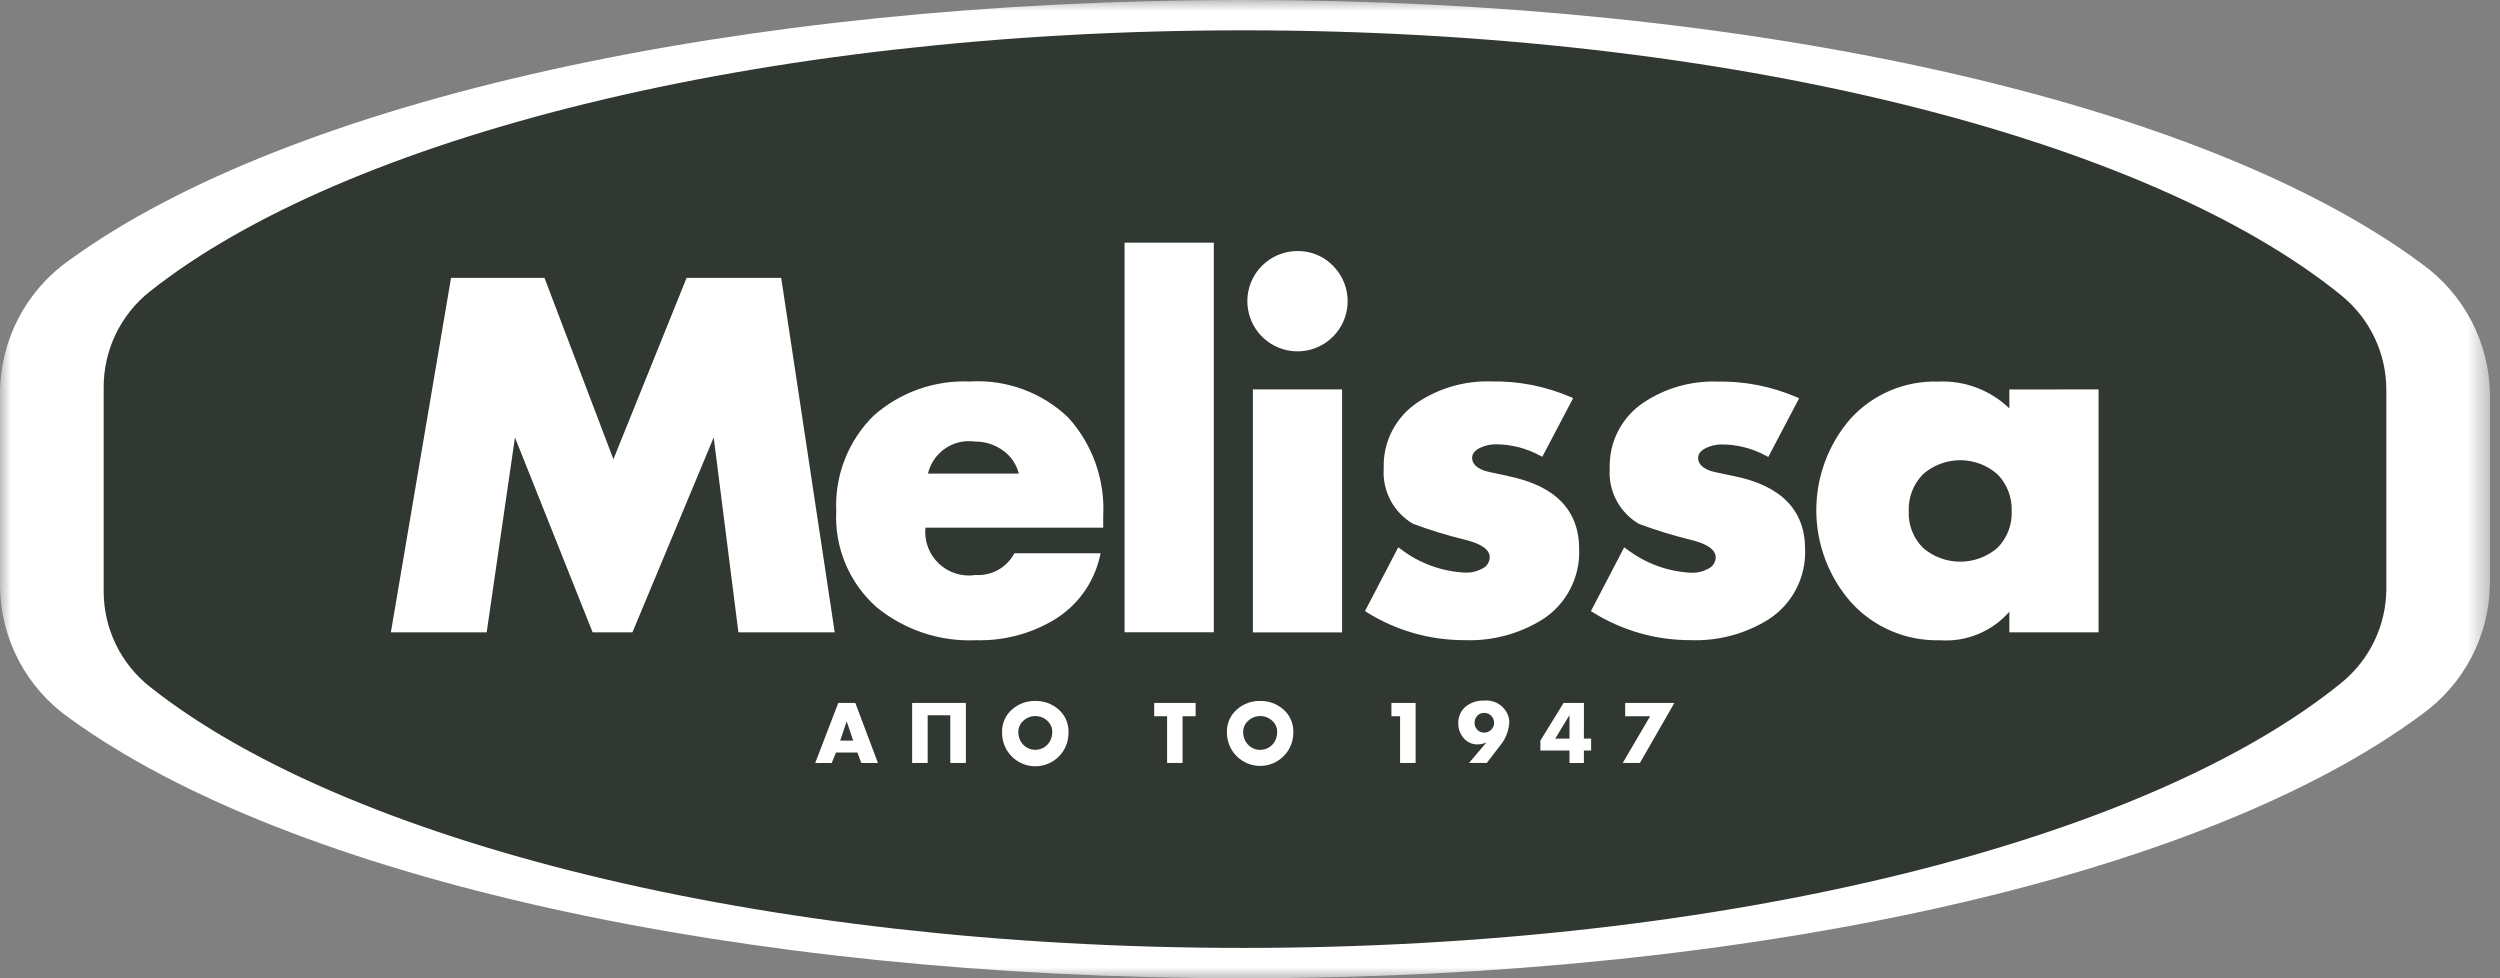
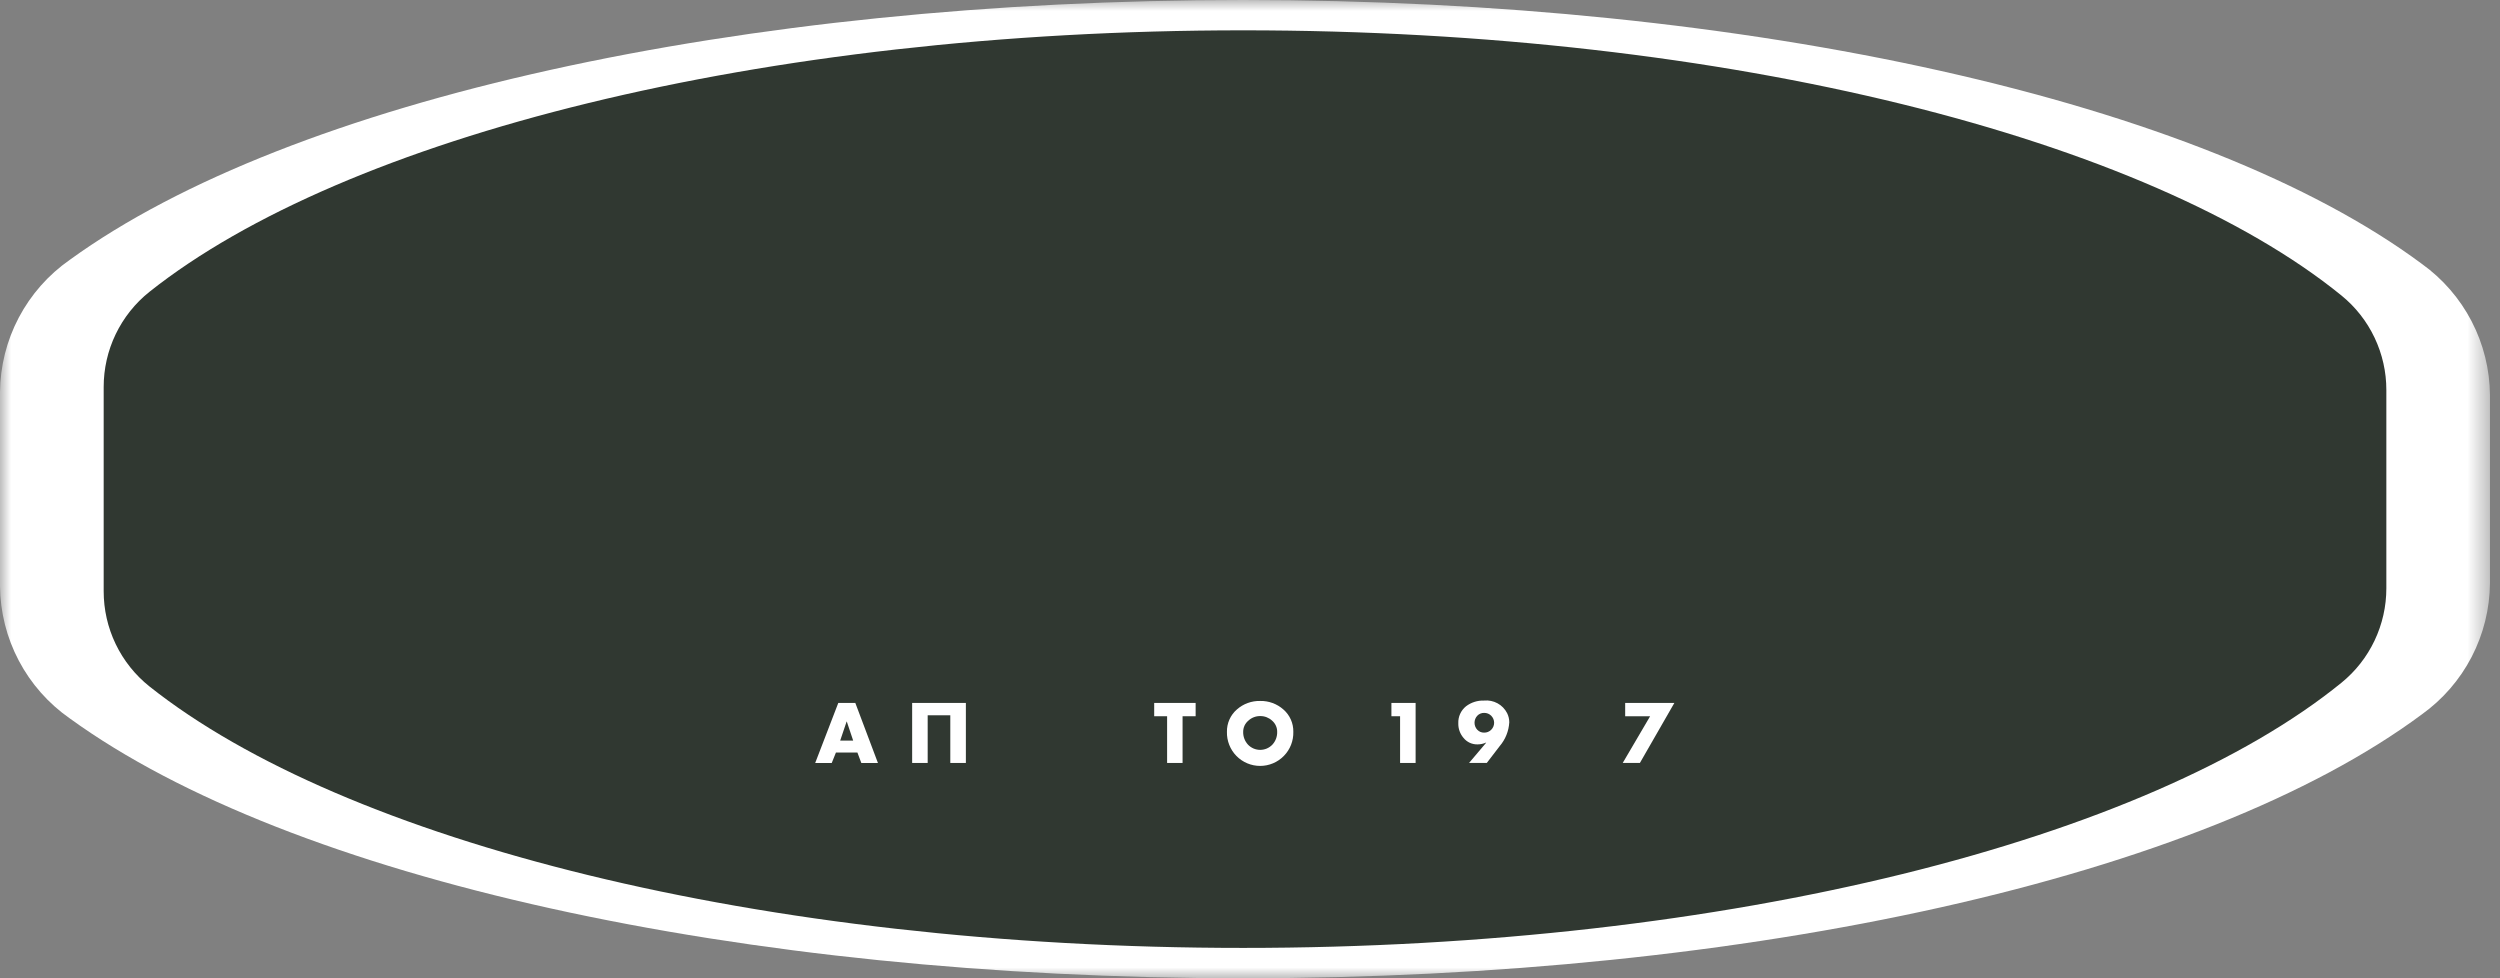
<svg xmlns="http://www.w3.org/2000/svg" width="115" height="45" viewBox="0 0 115 45" fill="none">
  <rect x="0" y="0" width="115" height="45" fill="#808080" stroke="none" />
  <mask id="mask0_1201_3172" style="mask-type:luminance" maskUnits="userSpaceOnUse" x="0" y="0" width="115" height="45">
    <path d="M114.539 0H0V45H114.539V0Z" fill="white" />
  </mask>
  <g mask="url(#mask0_1201_3172)">
    <path d="M57.182 0C34.057 0 13.376 4.581 3.208 11.954C2.226 12.639 1.423 13.55 0.864 14.609C0.306 15.668 0.01 16.846 0 18.043L0 26.957C0.01 28.154 0.306 29.331 0.865 30.391C1.423 31.45 2.226 32.36 3.208 33.045C13.376 40.419 34.057 45 57.182 45C80.544 45 101.32 40.35 111.402 32.864C112.363 32.176 113.149 31.271 113.694 30.222C114.239 29.173 114.528 28.01 114.539 26.828V18.172C114.528 16.99 114.239 15.827 113.694 14.778C113.149 13.729 112.363 12.824 111.402 12.136C101.32 4.65 80.544 0 57.182 0Z" fill="white" />
    <path d="M57.185 1.395C34.991 1.395 15.834 6.31 6.876 13.423C6.217 13.948 5.686 14.615 5.321 15.374C4.956 16.133 4.768 16.964 4.769 17.806V27.193C4.768 28.035 4.956 28.867 5.321 29.626C5.686 30.385 6.217 31.052 6.876 31.577C15.834 38.69 34.991 43.604 57.185 43.604C79.554 43.604 98.844 38.61 107.709 31.404C108.355 30.879 108.875 30.216 109.231 29.464C109.588 28.712 109.773 27.89 109.772 27.058V17.941C109.773 17.109 109.588 16.287 109.231 15.535C108.875 14.783 108.355 14.12 107.709 13.595C98.844 6.392 79.554 1.395 57.185 1.395Z" fill="#303831" />
-     <path d="M31.584 12.781L28.217 21.125L25.046 12.781H20.748L17.98 29.088H22.387L23.688 20.123L27.262 29.088H29.092L32.83 20.124L33.967 29.088H38.397L35.935 12.781H31.584ZM44.641 17.551C43.01 17.474 41.413 18.037 40.189 19.118C39.61 19.689 39.157 20.375 38.861 21.132C38.564 21.888 38.43 22.699 38.467 23.511C38.425 24.339 38.569 25.166 38.89 25.93C39.211 26.695 39.699 27.378 40.319 27.928C41.61 28.985 43.246 29.527 44.913 29.45C46.154 29.482 47.379 29.166 48.449 28.536C48.987 28.219 49.455 27.796 49.823 27.292C50.192 26.788 50.453 26.214 50.592 25.606L50.63 25.451H46.663L46.627 25.512C46.452 25.816 46.195 26.066 45.886 26.231C45.576 26.397 45.227 26.473 44.876 26.45C44.574 26.497 44.264 26.475 43.972 26.384C43.679 26.294 43.411 26.137 43.188 25.927C42.966 25.716 42.794 25.458 42.687 25.171C42.579 24.884 42.539 24.576 42.569 24.272H50.748V23.742C50.792 22.916 50.673 22.09 50.396 21.311C50.12 20.532 49.691 19.816 49.136 19.203C48.54 18.634 47.833 18.193 47.059 17.908C46.284 17.623 45.46 17.5 44.636 17.547M42.686 21.785C42.796 21.316 43.077 20.906 43.473 20.633C43.869 20.361 44.352 20.245 44.829 20.31C45.316 20.303 45.791 20.459 46.179 20.752C46.52 21.007 46.761 21.371 46.865 21.784L42.686 21.785ZM51.73 29.084H55.836V11.163H51.73V29.084ZM69.364 21.893C68.557 21.728 68.36 21.678 68.315 21.663C67.914 21.525 67.718 21.327 67.718 21.058C67.718 20.87 67.841 20.717 68.093 20.596C68.316 20.491 68.559 20.437 68.806 20.437C69.514 20.44 70.211 20.617 70.834 20.955L70.945 21.014L72.364 18.315L72.243 18.26C71.091 17.765 69.846 17.522 68.592 17.546C67.395 17.508 66.216 17.843 65.217 18.505C64.718 18.835 64.311 19.289 64.037 19.821C63.763 20.354 63.63 20.948 63.651 21.546C63.616 22.054 63.723 22.561 63.961 23.01C64.198 23.46 64.556 23.835 64.995 24.092C65.769 24.381 66.559 24.625 67.361 24.82C68.135 25.008 68.528 25.278 68.528 25.636C68.525 25.75 68.489 25.86 68.424 25.954C68.36 26.048 68.269 26.122 68.164 26.165C67.94 26.286 67.689 26.347 67.434 26.342C66.347 26.298 65.3 25.92 64.436 25.259L64.319 25.177L62.788 28.112L62.888 28.173C64.23 29.009 65.78 29.45 67.361 29.447C68.632 29.497 69.888 29.163 70.966 28.488C71.502 28.142 71.938 27.662 72.231 27.096C72.525 26.529 72.666 25.896 72.641 25.259C72.641 23.467 71.54 22.337 69.368 21.9M79.76 21.9C78.953 21.735 78.756 21.685 78.711 21.67C78.309 21.531 78.114 21.334 78.114 21.064C78.114 20.877 78.236 20.723 78.489 20.602C78.712 20.497 78.955 20.443 79.202 20.444C79.91 20.446 80.607 20.624 81.23 20.961L81.341 21.02L82.76 18.321L82.639 18.267C81.487 17.772 80.242 17.528 78.988 17.553C77.791 17.514 76.612 17.849 75.613 18.512C75.114 18.842 74.707 19.295 74.433 19.828C74.159 20.36 74.026 20.954 74.047 21.553C74.012 22.06 74.119 22.567 74.356 23.017C74.594 23.467 74.952 23.841 75.391 24.098C76.165 24.388 76.955 24.631 77.757 24.827C78.531 25.014 78.923 25.284 78.923 25.642C78.92 25.756 78.884 25.867 78.819 25.961C78.755 26.055 78.664 26.128 78.559 26.172C78.335 26.293 78.083 26.353 77.829 26.348C76.74 26.303 75.693 25.922 74.829 25.259L74.713 25.177L73.182 28.112L73.282 28.173C74.624 29.008 76.174 29.45 77.755 29.447C79.026 29.497 80.282 29.163 81.36 28.488C81.895 28.142 82.331 27.661 82.624 27.095C82.918 26.529 83.059 25.896 83.034 25.259C83.034 23.467 81.932 22.337 79.76 21.9ZM92.43 17.915V18.785C91.997 18.368 91.484 18.044 90.922 17.832C90.36 17.62 89.761 17.525 89.161 17.553C88.401 17.529 87.645 17.671 86.945 17.968C86.245 18.266 85.618 18.712 85.108 19.277C84.096 20.45 83.542 21.95 83.55 23.5C83.557 25.049 84.125 26.544 85.149 27.708C85.663 28.275 86.295 28.724 86.999 29.025C87.704 29.326 88.465 29.472 89.231 29.451C89.829 29.496 90.43 29.4 90.985 29.172C91.54 28.945 92.035 28.591 92.43 28.139V29.086H96.534V17.913L92.43 17.915ZM91.883 25.202C91.406 25.612 90.799 25.837 90.17 25.837C89.542 25.837 88.934 25.612 88.458 25.202C88.238 24.981 88.066 24.717 87.953 24.427C87.84 24.136 87.788 23.826 87.802 23.514C87.789 23.201 87.841 22.889 87.954 22.596C88.066 22.304 88.238 22.038 88.458 21.814C88.931 21.399 89.54 21.169 90.169 21.169C90.799 21.169 91.408 21.399 91.881 21.814C92.101 22.038 92.272 22.304 92.385 22.596C92.498 22.889 92.55 23.201 92.537 23.514C92.55 23.826 92.499 24.136 92.386 24.427C92.273 24.717 92.101 24.981 91.881 25.202M57.632 29.09H61.736V17.913H57.632V29.09ZM59.694 11.548C59.16 11.546 58.642 11.729 58.228 12.066C57.814 12.403 57.529 12.874 57.423 13.398C57.318 13.921 57.397 14.465 57.647 14.937C57.898 15.409 58.304 15.779 58.797 15.985C59.29 16.19 59.839 16.218 60.351 16.064C60.862 15.91 61.304 15.583 61.602 15.139C61.899 14.695 62.033 14.162 61.981 13.63C61.929 13.099 61.694 12.602 61.316 12.224C61.106 12.007 60.854 11.835 60.575 11.719C60.296 11.602 59.997 11.544 59.694 11.548Z" fill="white" />
    <path d="M39.441 34.617H38.453L38.26 35.097H37.499L38.561 32.336H39.345L40.385 35.097H39.621L39.441 34.617ZM39.246 34.068L38.952 33.19H38.945L38.648 34.068H39.246Z" fill="white" />
    <path d="M44.43 32.335V35.096H43.714V32.903H42.673V35.096H41.959V32.335H44.43Z" fill="white" />
-     <path d="M47.623 32.243C48.017 32.235 48.398 32.375 48.693 32.635C48.84 32.763 48.958 32.922 49.037 33.1C49.116 33.278 49.155 33.472 49.151 33.667C49.158 33.872 49.123 34.076 49.05 34.268C48.977 34.459 48.865 34.634 48.723 34.782C48.58 34.929 48.409 35.047 48.221 35.127C48.032 35.207 47.828 35.248 47.623 35.248C47.418 35.248 47.215 35.207 47.026 35.127C46.837 35.047 46.667 34.929 46.524 34.782C46.382 34.634 46.27 34.459 46.197 34.268C46.123 34.076 46.089 33.872 46.096 33.667C46.092 33.472 46.131 33.278 46.21 33.1C46.289 32.922 46.407 32.763 46.555 32.635C46.849 32.375 47.23 32.235 47.623 32.243ZM47.623 32.939C47.422 32.938 47.227 33.014 47.08 33.152C47.005 33.215 46.945 33.294 46.904 33.383C46.863 33.473 46.843 33.57 46.843 33.668C46.839 33.883 46.917 34.093 47.064 34.252C47.136 34.327 47.223 34.388 47.319 34.429C47.415 34.47 47.519 34.491 47.624 34.491C47.728 34.491 47.832 34.47 47.928 34.429C48.025 34.388 48.112 34.327 48.184 34.252C48.33 34.093 48.409 33.883 48.404 33.668C48.406 33.569 48.385 33.472 48.345 33.383C48.304 33.293 48.245 33.214 48.17 33.15C48.022 33.013 47.825 32.937 47.623 32.939Z" fill="white" />
    <path d="M54.398 32.947V35.096H53.687V32.947H53.093V32.335H54.999V32.947H54.398Z" fill="white" />
    <path d="M57.967 32.244C58.359 32.235 58.741 32.375 59.035 32.635C59.183 32.763 59.3 32.922 59.379 33.1C59.458 33.278 59.497 33.472 59.493 33.667C59.498 33.87 59.462 34.073 59.388 34.263C59.313 34.452 59.202 34.625 59.059 34.771C58.917 34.917 58.747 35.033 58.559 35.112C58.372 35.191 58.17 35.232 57.966 35.232C57.762 35.232 57.561 35.191 57.373 35.112C57.185 35.033 57.015 34.917 56.873 34.771C56.731 34.625 56.619 34.452 56.545 34.263C56.47 34.073 56.434 33.87 56.439 33.667C56.435 33.472 56.474 33.278 56.553 33.1C56.632 32.922 56.749 32.763 56.897 32.635C57.191 32.375 57.574 32.235 57.967 32.244ZM57.966 32.939C57.764 32.938 57.569 33.014 57.422 33.152C57.347 33.215 57.287 33.294 57.246 33.383C57.206 33.473 57.185 33.57 57.186 33.668C57.181 33.883 57.26 34.093 57.406 34.252C57.478 34.328 57.566 34.389 57.662 34.431C57.759 34.472 57.863 34.494 57.968 34.494C58.074 34.494 58.178 34.472 58.275 34.431C58.371 34.389 58.459 34.328 58.531 34.252C58.677 34.093 58.756 33.883 58.75 33.668C58.752 33.569 58.732 33.472 58.691 33.383C58.651 33.293 58.591 33.214 58.517 33.15C58.369 33.013 58.173 32.937 57.971 32.939" fill="white" />
    <path d="M64.404 32.947H64.005V32.335H65.118V35.096H64.404V32.947Z" fill="white" />
    <path d="M68.392 35.096H67.576L68.363 34.166L68.356 34.159C68.234 34.214 68.102 34.242 67.968 34.242C67.845 34.245 67.723 34.22 67.611 34.169C67.5 34.118 67.401 34.041 67.324 33.946C67.162 33.759 67.075 33.517 67.082 33.269C67.076 33.121 67.105 32.972 67.167 32.837C67.228 32.702 67.321 32.583 67.437 32.489C67.675 32.308 67.969 32.215 68.269 32.226C68.483 32.205 68.698 32.249 68.887 32.352C69.076 32.455 69.229 32.613 69.327 32.804C69.392 32.935 69.427 33.08 69.427 33.226C69.403 33.631 69.248 34.017 68.983 34.325L68.392 35.096ZM68.272 32.793C68.212 32.791 68.154 32.802 68.099 32.825C68.044 32.847 67.995 32.881 67.955 32.924C67.873 33.012 67.828 33.127 67.828 33.247C67.828 33.366 67.873 33.482 67.955 33.569C67.995 33.612 68.044 33.646 68.099 33.669C68.154 33.691 68.212 33.702 68.272 33.701C68.332 33.702 68.391 33.691 68.447 33.668C68.503 33.646 68.553 33.612 68.596 33.569C68.638 33.527 68.672 33.477 68.695 33.421C68.718 33.366 68.73 33.307 68.73 33.247C68.73 33.187 68.718 33.128 68.695 33.072C68.672 33.017 68.638 32.967 68.596 32.924C68.553 32.882 68.503 32.848 68.447 32.825C68.391 32.803 68.332 32.792 68.272 32.793Z" fill="white" />
-     <path d="M72.859 33.976H73.192V34.526H72.859V35.097H72.197V34.526H70.858V34.068L71.924 32.336H72.861L72.859 33.976ZM72.197 33.976V32.914L72.189 32.908L71.541 33.975L72.197 33.976Z" fill="white" />
    <path d="M75.906 32.947H74.758V32.335H77.021L75.435 35.096H74.645L75.906 32.947Z" fill="white" />
  </g>
</svg>